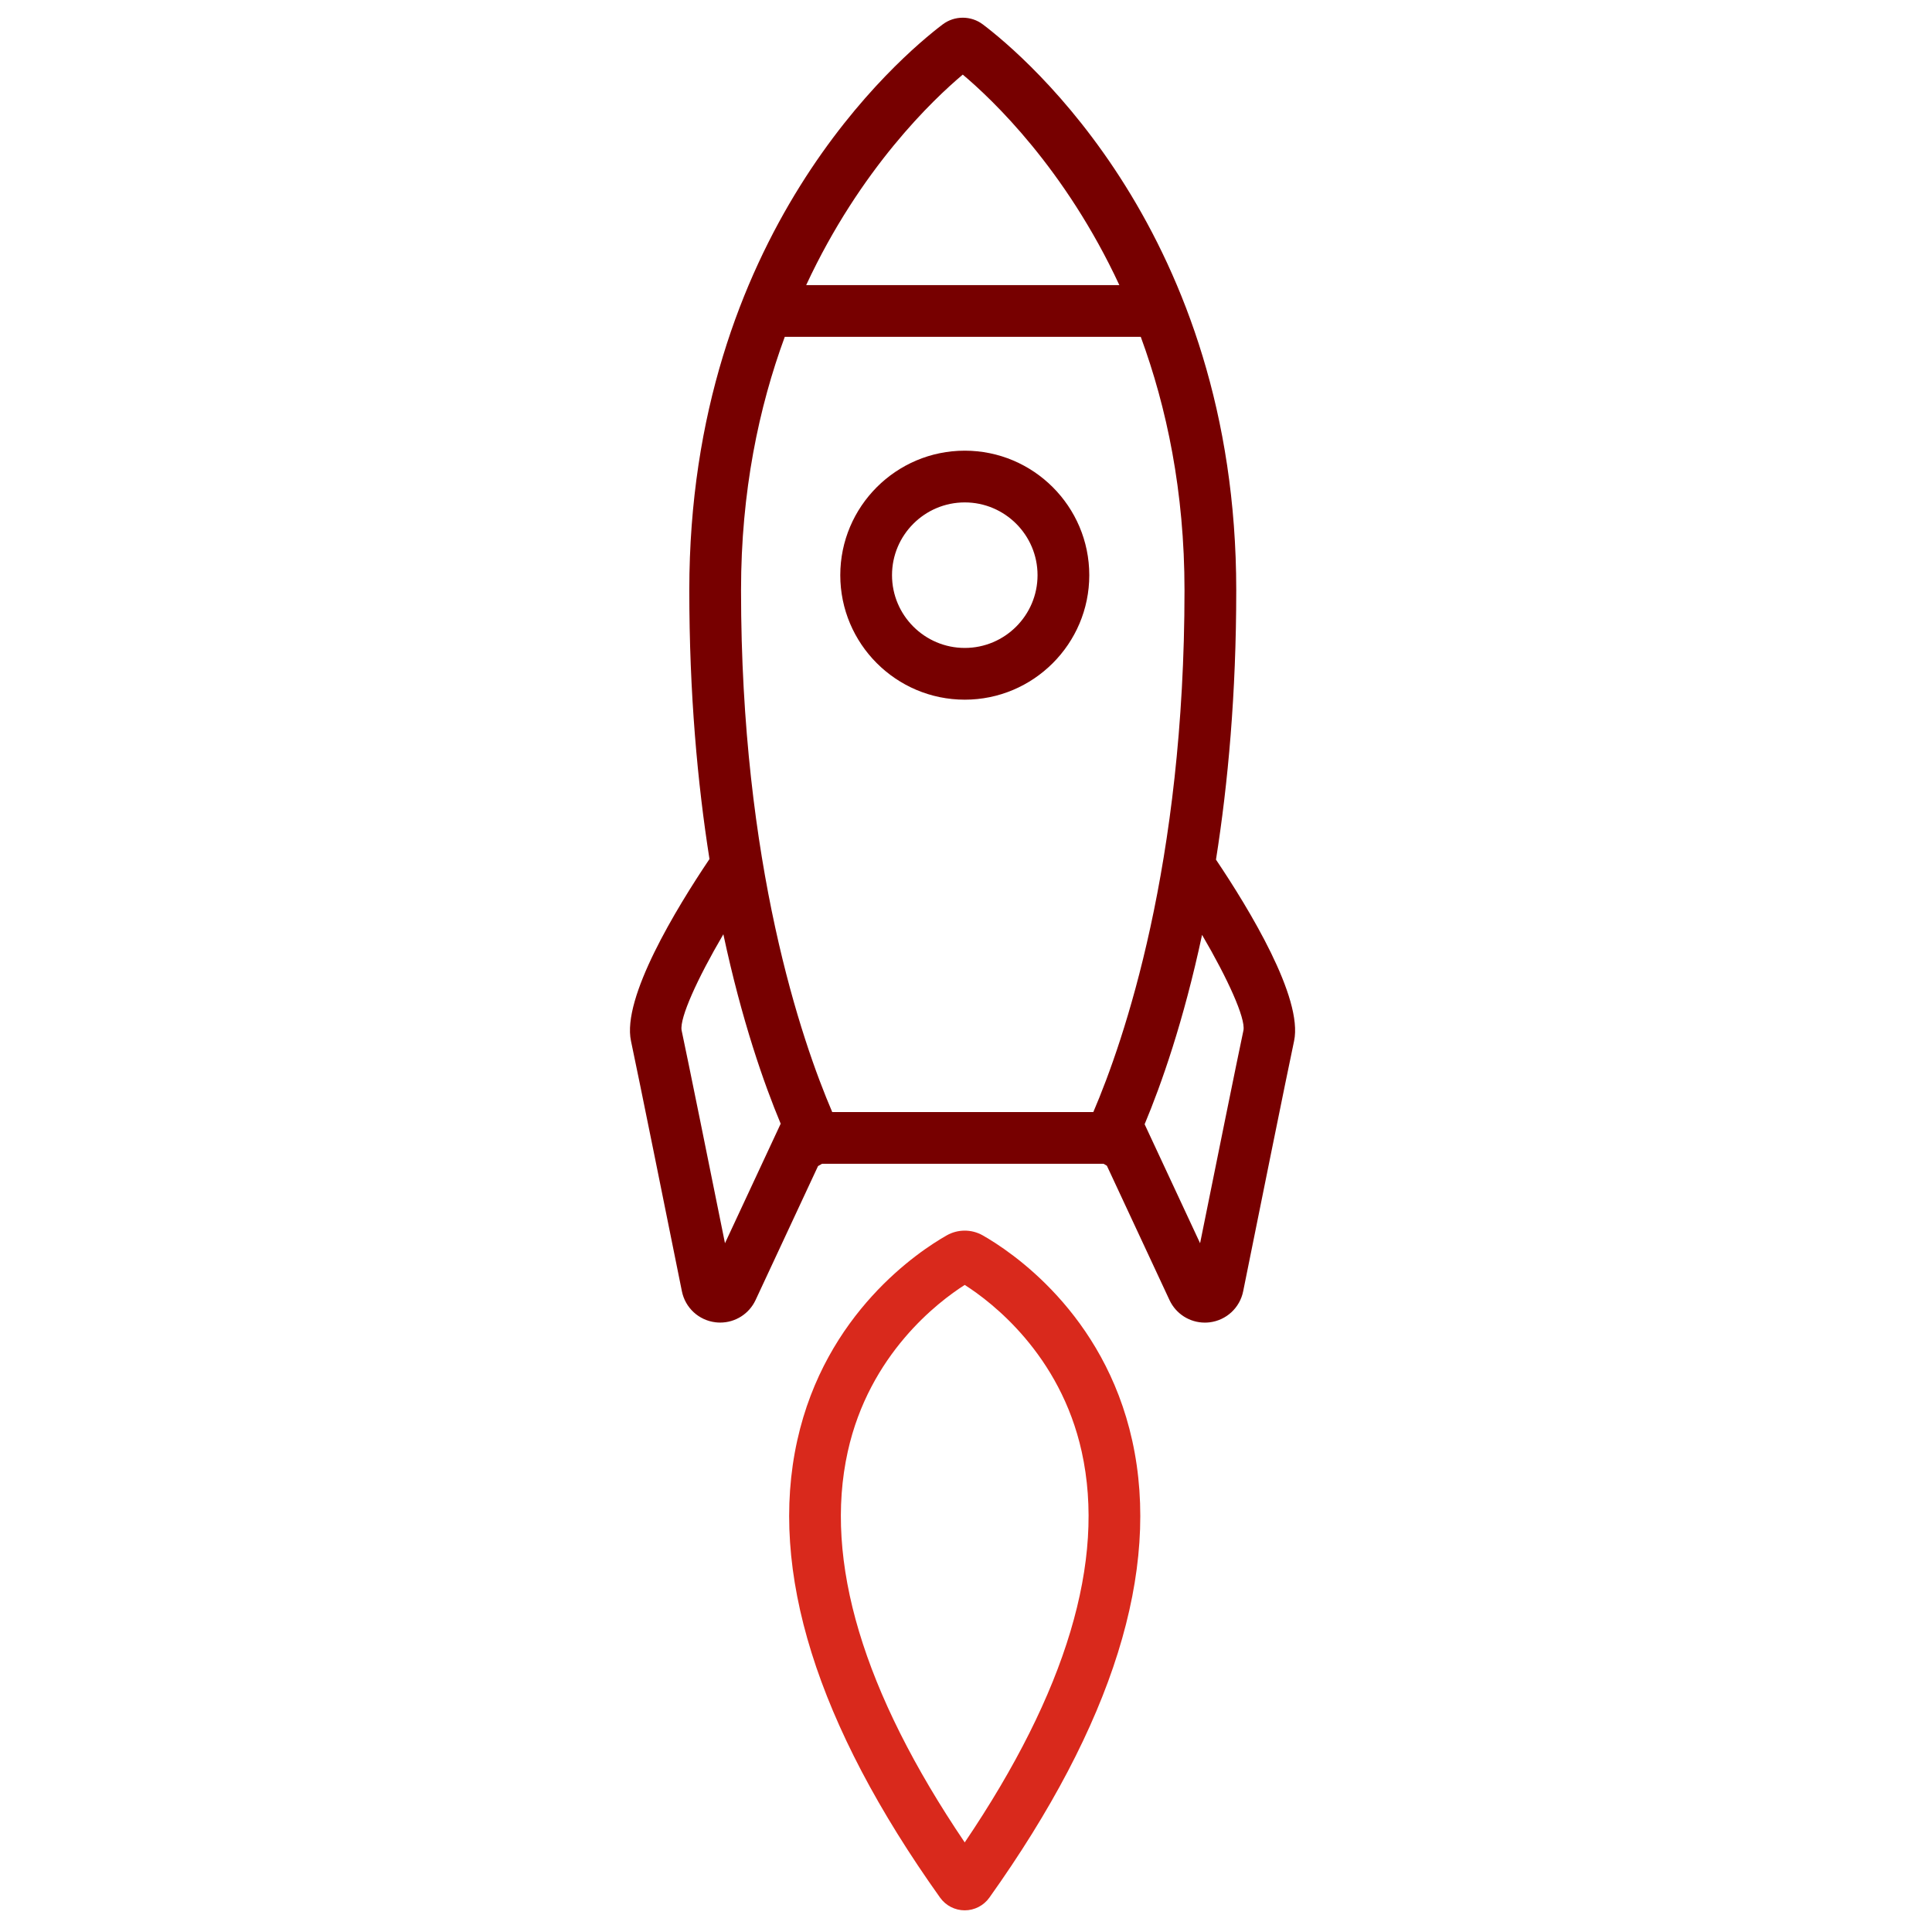
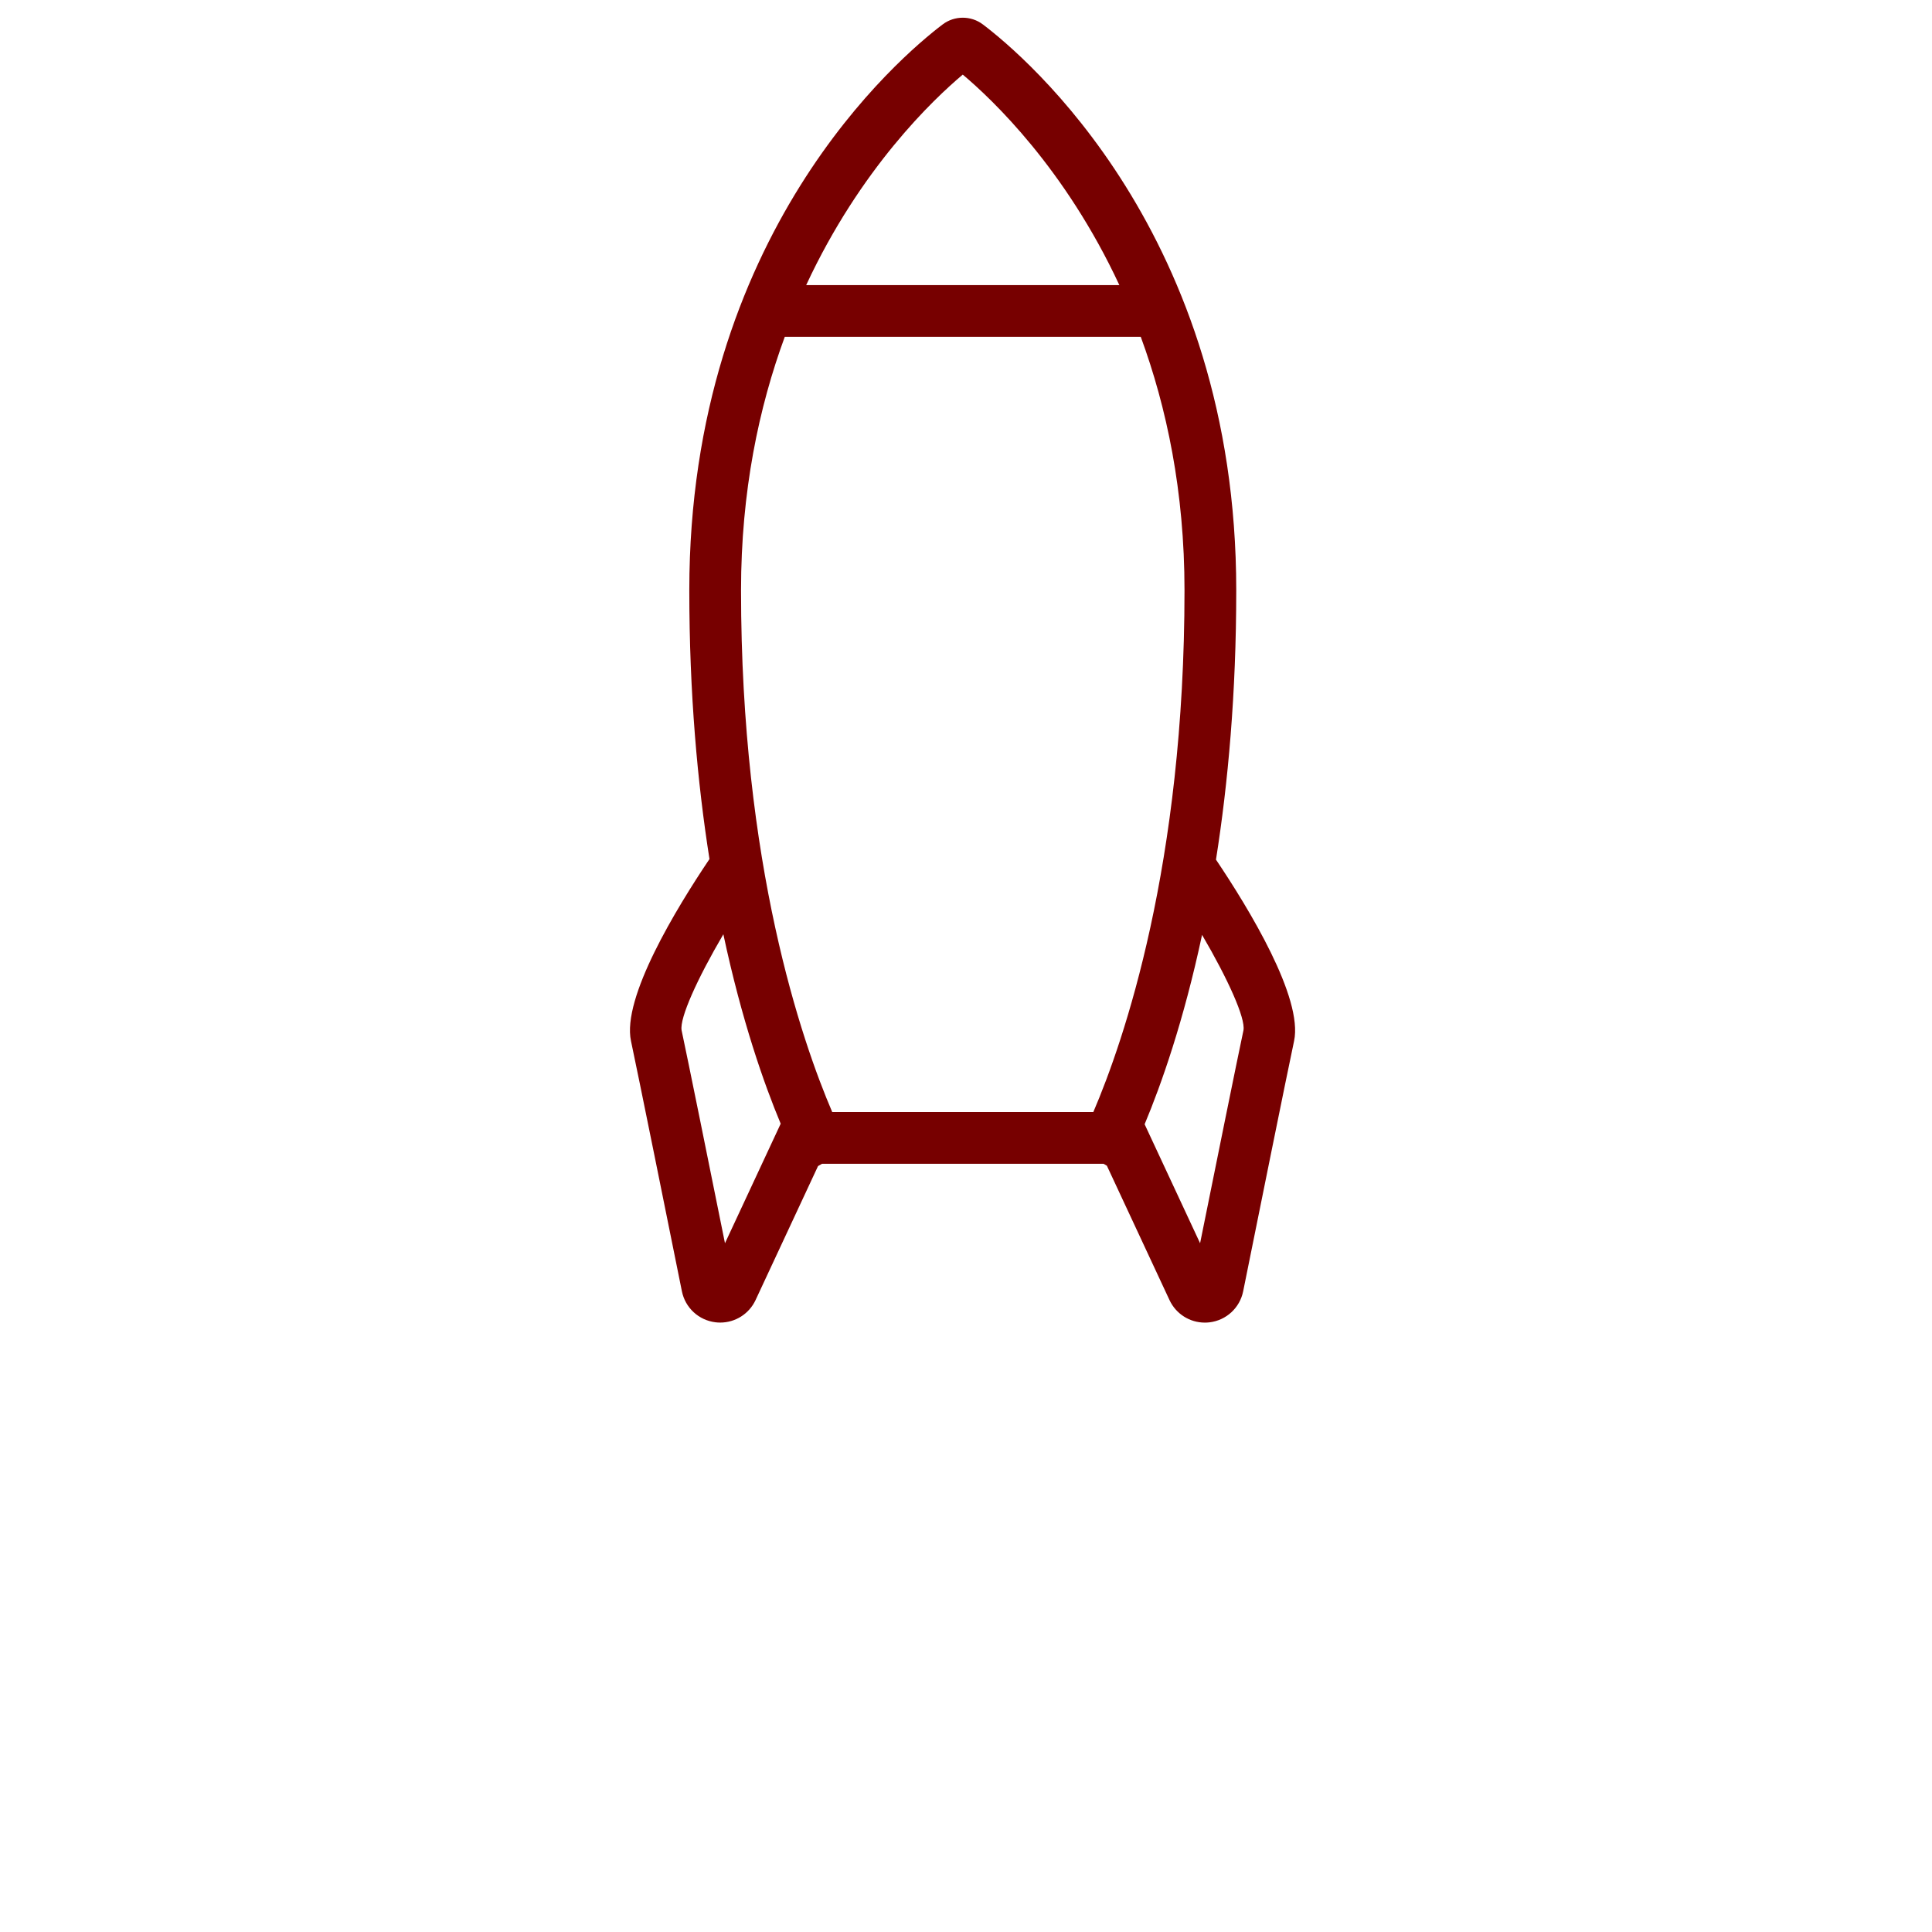
<svg xmlns="http://www.w3.org/2000/svg" version="1.1" id="svg2" width="298.667" height="298.667" viewBox="0 0 298.667 298.667">
  <defs id="defs6">
    <clipPath clipPathUnits="userSpaceOnUse" id="clipPath16">
      <path d="M 0,224 H 224 V 0 H 0 Z" id="path14" />
    </clipPath>
  </defs>
  <g id="g8" transform="matrix(1.333,0,0,-1.333,0,298.667)">
    <g id="g10">
      <g id="g12" clip-path="url(#clipPath16)">
        <g id="g18" transform="translate(144.208,104.582)">
          <path d="m 0,0 c -0.681,-3.178 -3.309,-16.166 -5.032,-24.705 l -6.432,13.799 c 1.923,4.592 4.515,11.92 6.661,21.963 C -1.781,5.897 0.235,1.405 0,0 m -17.414,-9.493 h -30.279 c -3.537,8.254 -10.576,28.68 -10.576,60.513 0,11.466 2.074,21.237 5.072,29.39 h 41.286 c 2.997,-8.154 5.072,-17.925 5.072,-29.392 0,-31.834 -7.039,-52.259 -10.575,-60.511 m -42.717,-15.211 c -1.725,8.549 -4.357,21.555 -5.031,24.697 -0.237,1.416 1.799,5.944 4.843,11.133 2.139,-10.031 4.725,-17.363 6.649,-21.969 z m 27.576,135.526 c 3.43,-2.883 11.877,-10.898 18.16,-24.412 h -36.319 c 6.282,13.513 14.728,21.528 18.159,24.412 M -3.189,19.783 c 1.395,8.823 2.35,19.228 2.35,31.235 0,41.278 -24.475,61.906 -29.38,65.621 -1.376,1.043 -3.297,1.043 -4.671,0.001 -4.906,-3.717 -29.379,-24.345 -29.379,-65.62 0,-11.978 0.951,-22.361 2.34,-31.17 -3.825,-5.684 -10.176,-16.09 -9.101,-21.108 0.799,-3.728 4.393,-21.531 5.901,-29.013 0.387,-1.922 1.957,-3.371 3.904,-3.603 0.182,-0.022 0.363,-0.032 0.542,-0.032 1.746,0 3.35,1.004 4.102,2.617 l 7.241,15.532 0.458,0.264 h 32.657 l 0.382,-0.221 7.263,-15.581 c 0.751,-1.611 2.355,-2.615 4.1,-2.615 0.178,0 0.359,0.01 0.54,0.031 1.948,0.233 3.517,1.68 3.905,3.604 1.506,7.47 5.095,25.253 5.902,29.017 1.071,4.998 -5.226,15.342 -9.056,21.041" style="fill:#770000;fill-opacity:1;fill-rule:nonzero;stroke:none" id="path20" />
        </g>
        <g id="g22" transform="translate(111.886,148.914)">
-           <path d="m 0,0 c -4.653,0 -8.438,3.786 -8.438,8.439 0,4.653 3.785,8.438 8.438,8.438 4.653,0 8.439,-3.785 8.439,-8.438 C 8.439,3.786 4.653,0 0,0 M 0,22.877 C -7.961,22.877 -14.438,16.4 -14.438,8.439 -14.438,0.478 -7.961,-6 0,-6 7.961,-6 14.439,0.478 14.439,8.439 14.439,16.4 7.961,22.877 0,22.877" style="fill:#770000;fill-opacity:1;fill-rule:nonzero;stroke:none" id="path24" />
-         </g>
+           </g>
        <g id="g26" transform="translate(111.88,10.389)">
-           <path d="M 0,0 C -11.799,17.443 -16.362,32.674 -13.567,45.313 -11.061,56.642 -3.063,62.702 0,64.653 3.062,62.703 11.061,56.643 13.567,45.313 16.362,32.674 11.798,17.441 0,0 m 2.084,70.402 c -1.287,0.731 -2.884,0.73 -4.169,-0.001 -3.24,-1.838 -14.066,-8.992 -17.34,-23.794 -3.333,-15.067 2.243,-32.905 16.571,-53.016 l 0.003,-0.003 C -2.196,-7.329 -1.13,-7.876 0,-7.876 c 1.13,0 2.196,0.547 2.854,1.467 C 17.182,13.702 22.758,31.54 19.425,46.607 16.151,61.409 5.325,68.563 2.084,70.402" style="fill:#d9291c;fill-opacity:1;fill-rule:nonzero;stroke:none" id="path28" />
-         </g>
+           </g>
      </g>
    </g>
  </g>
</svg>